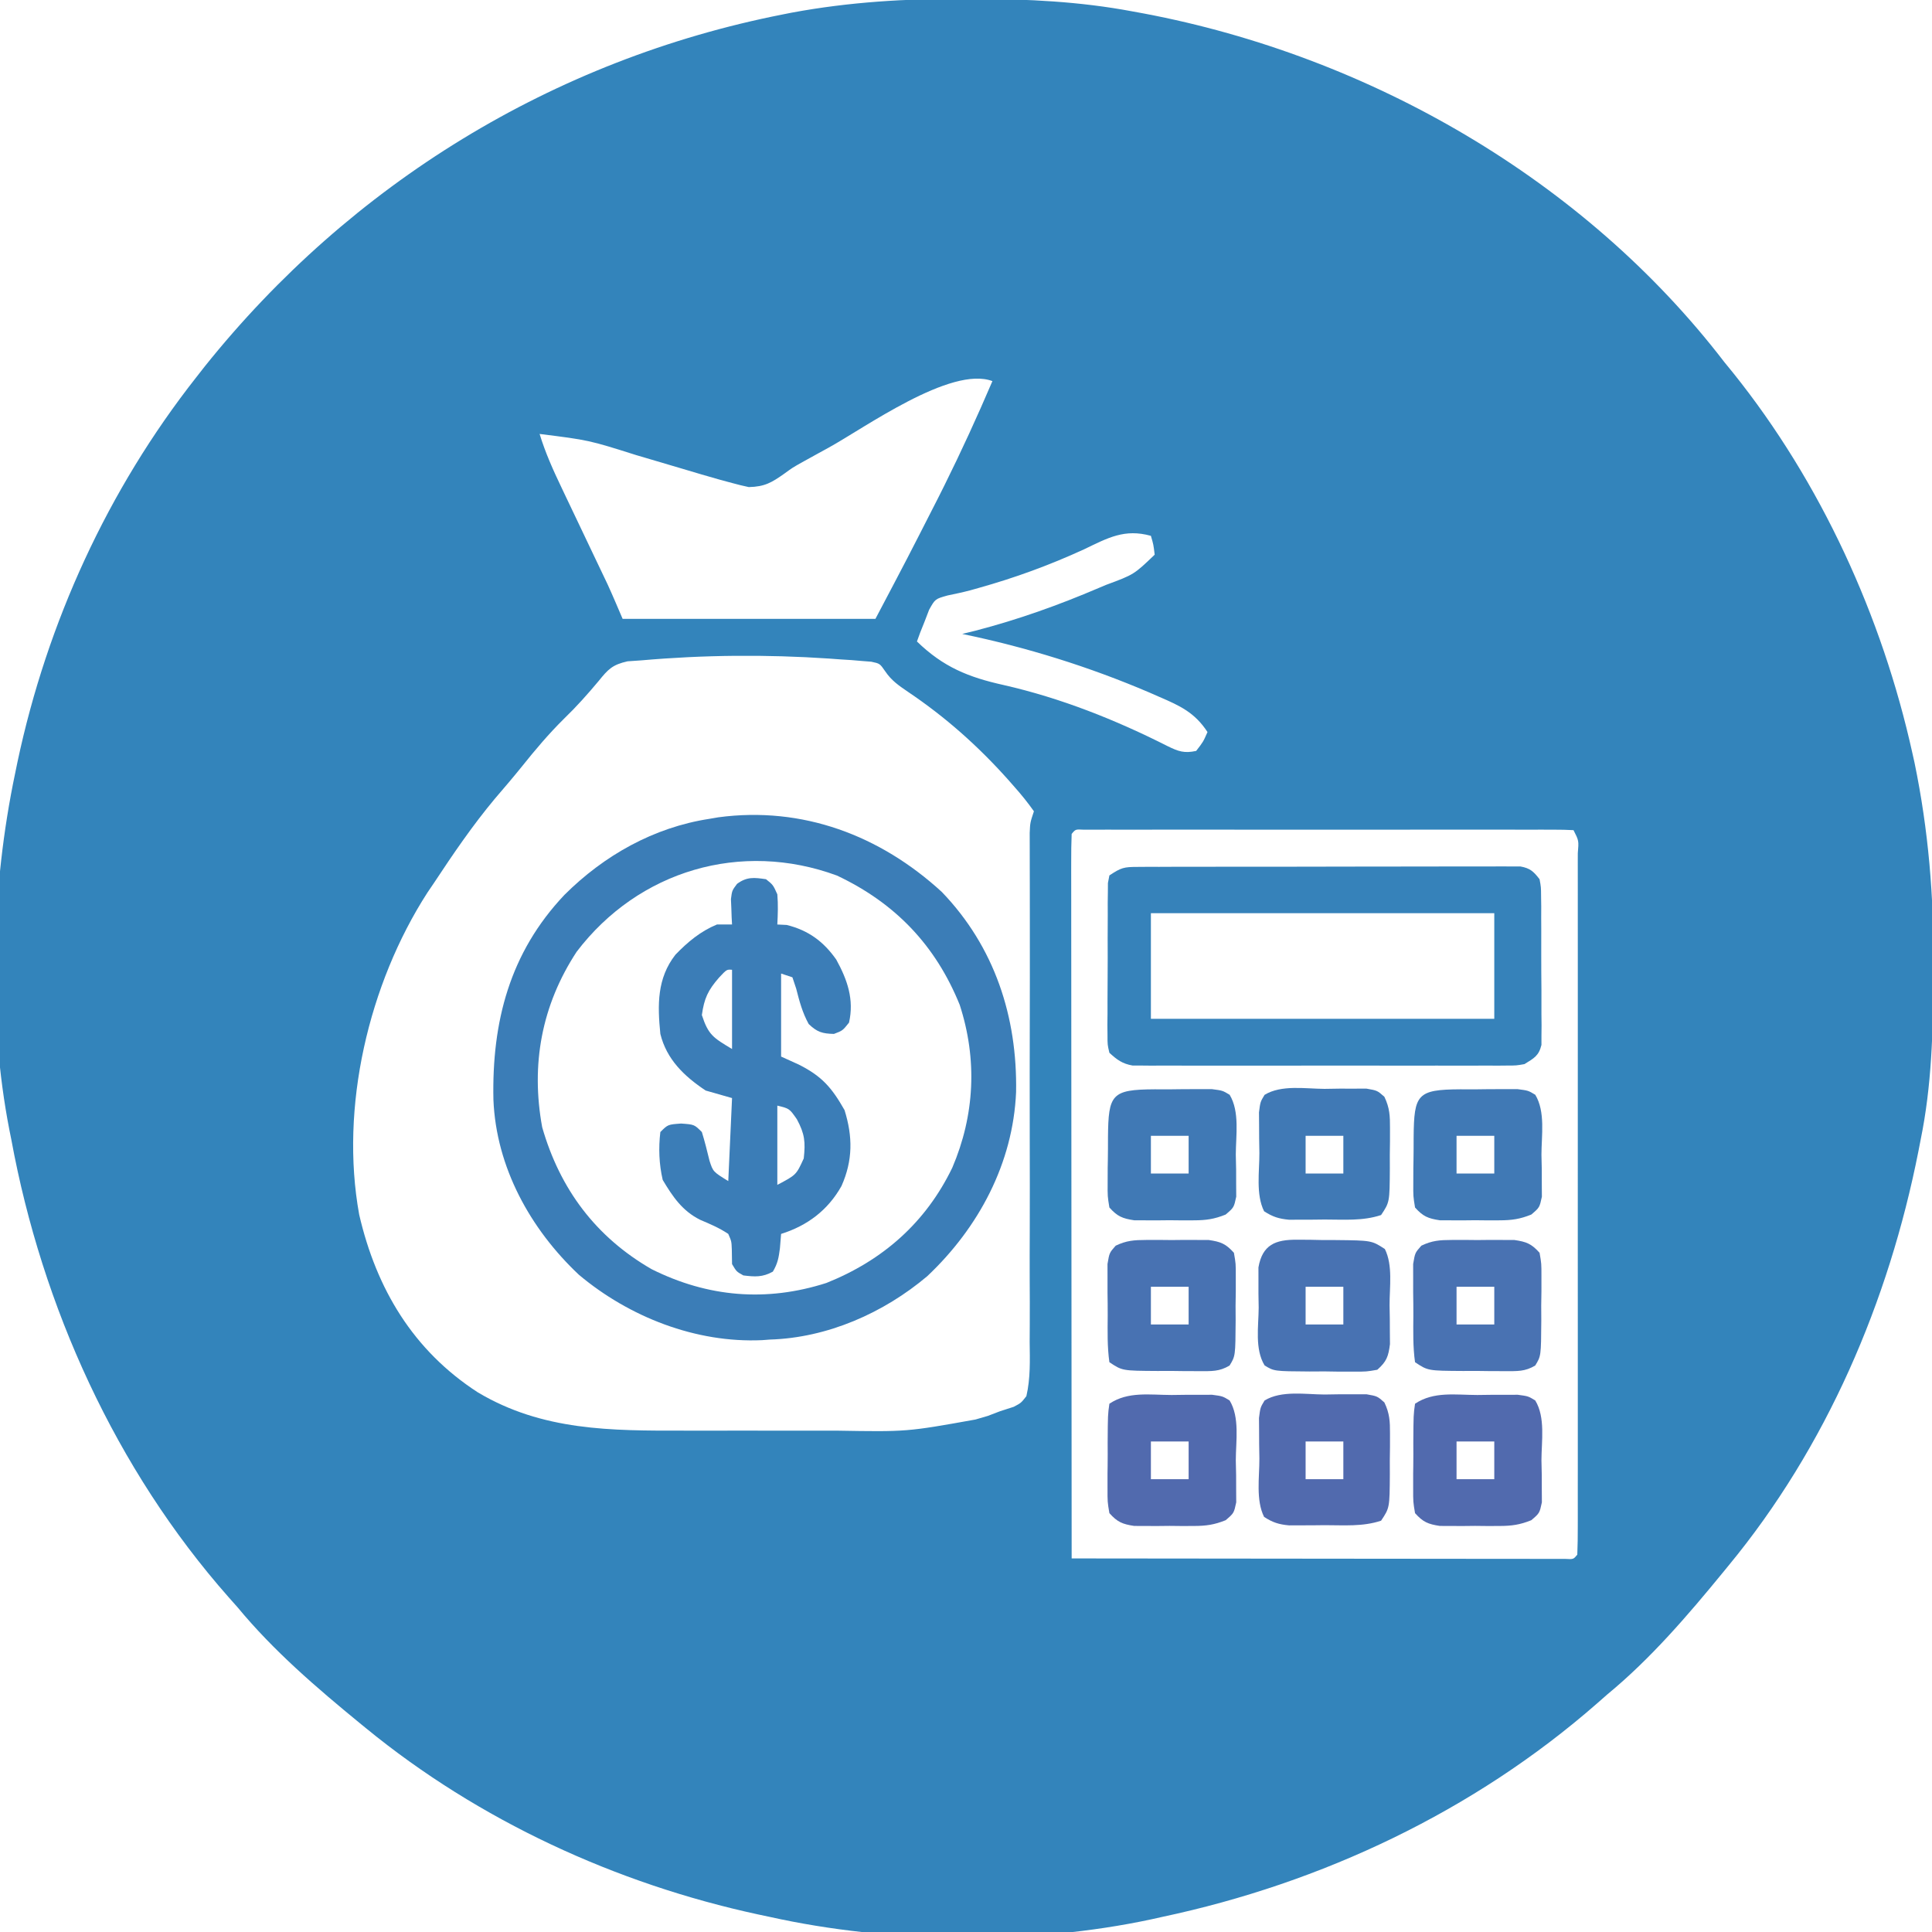
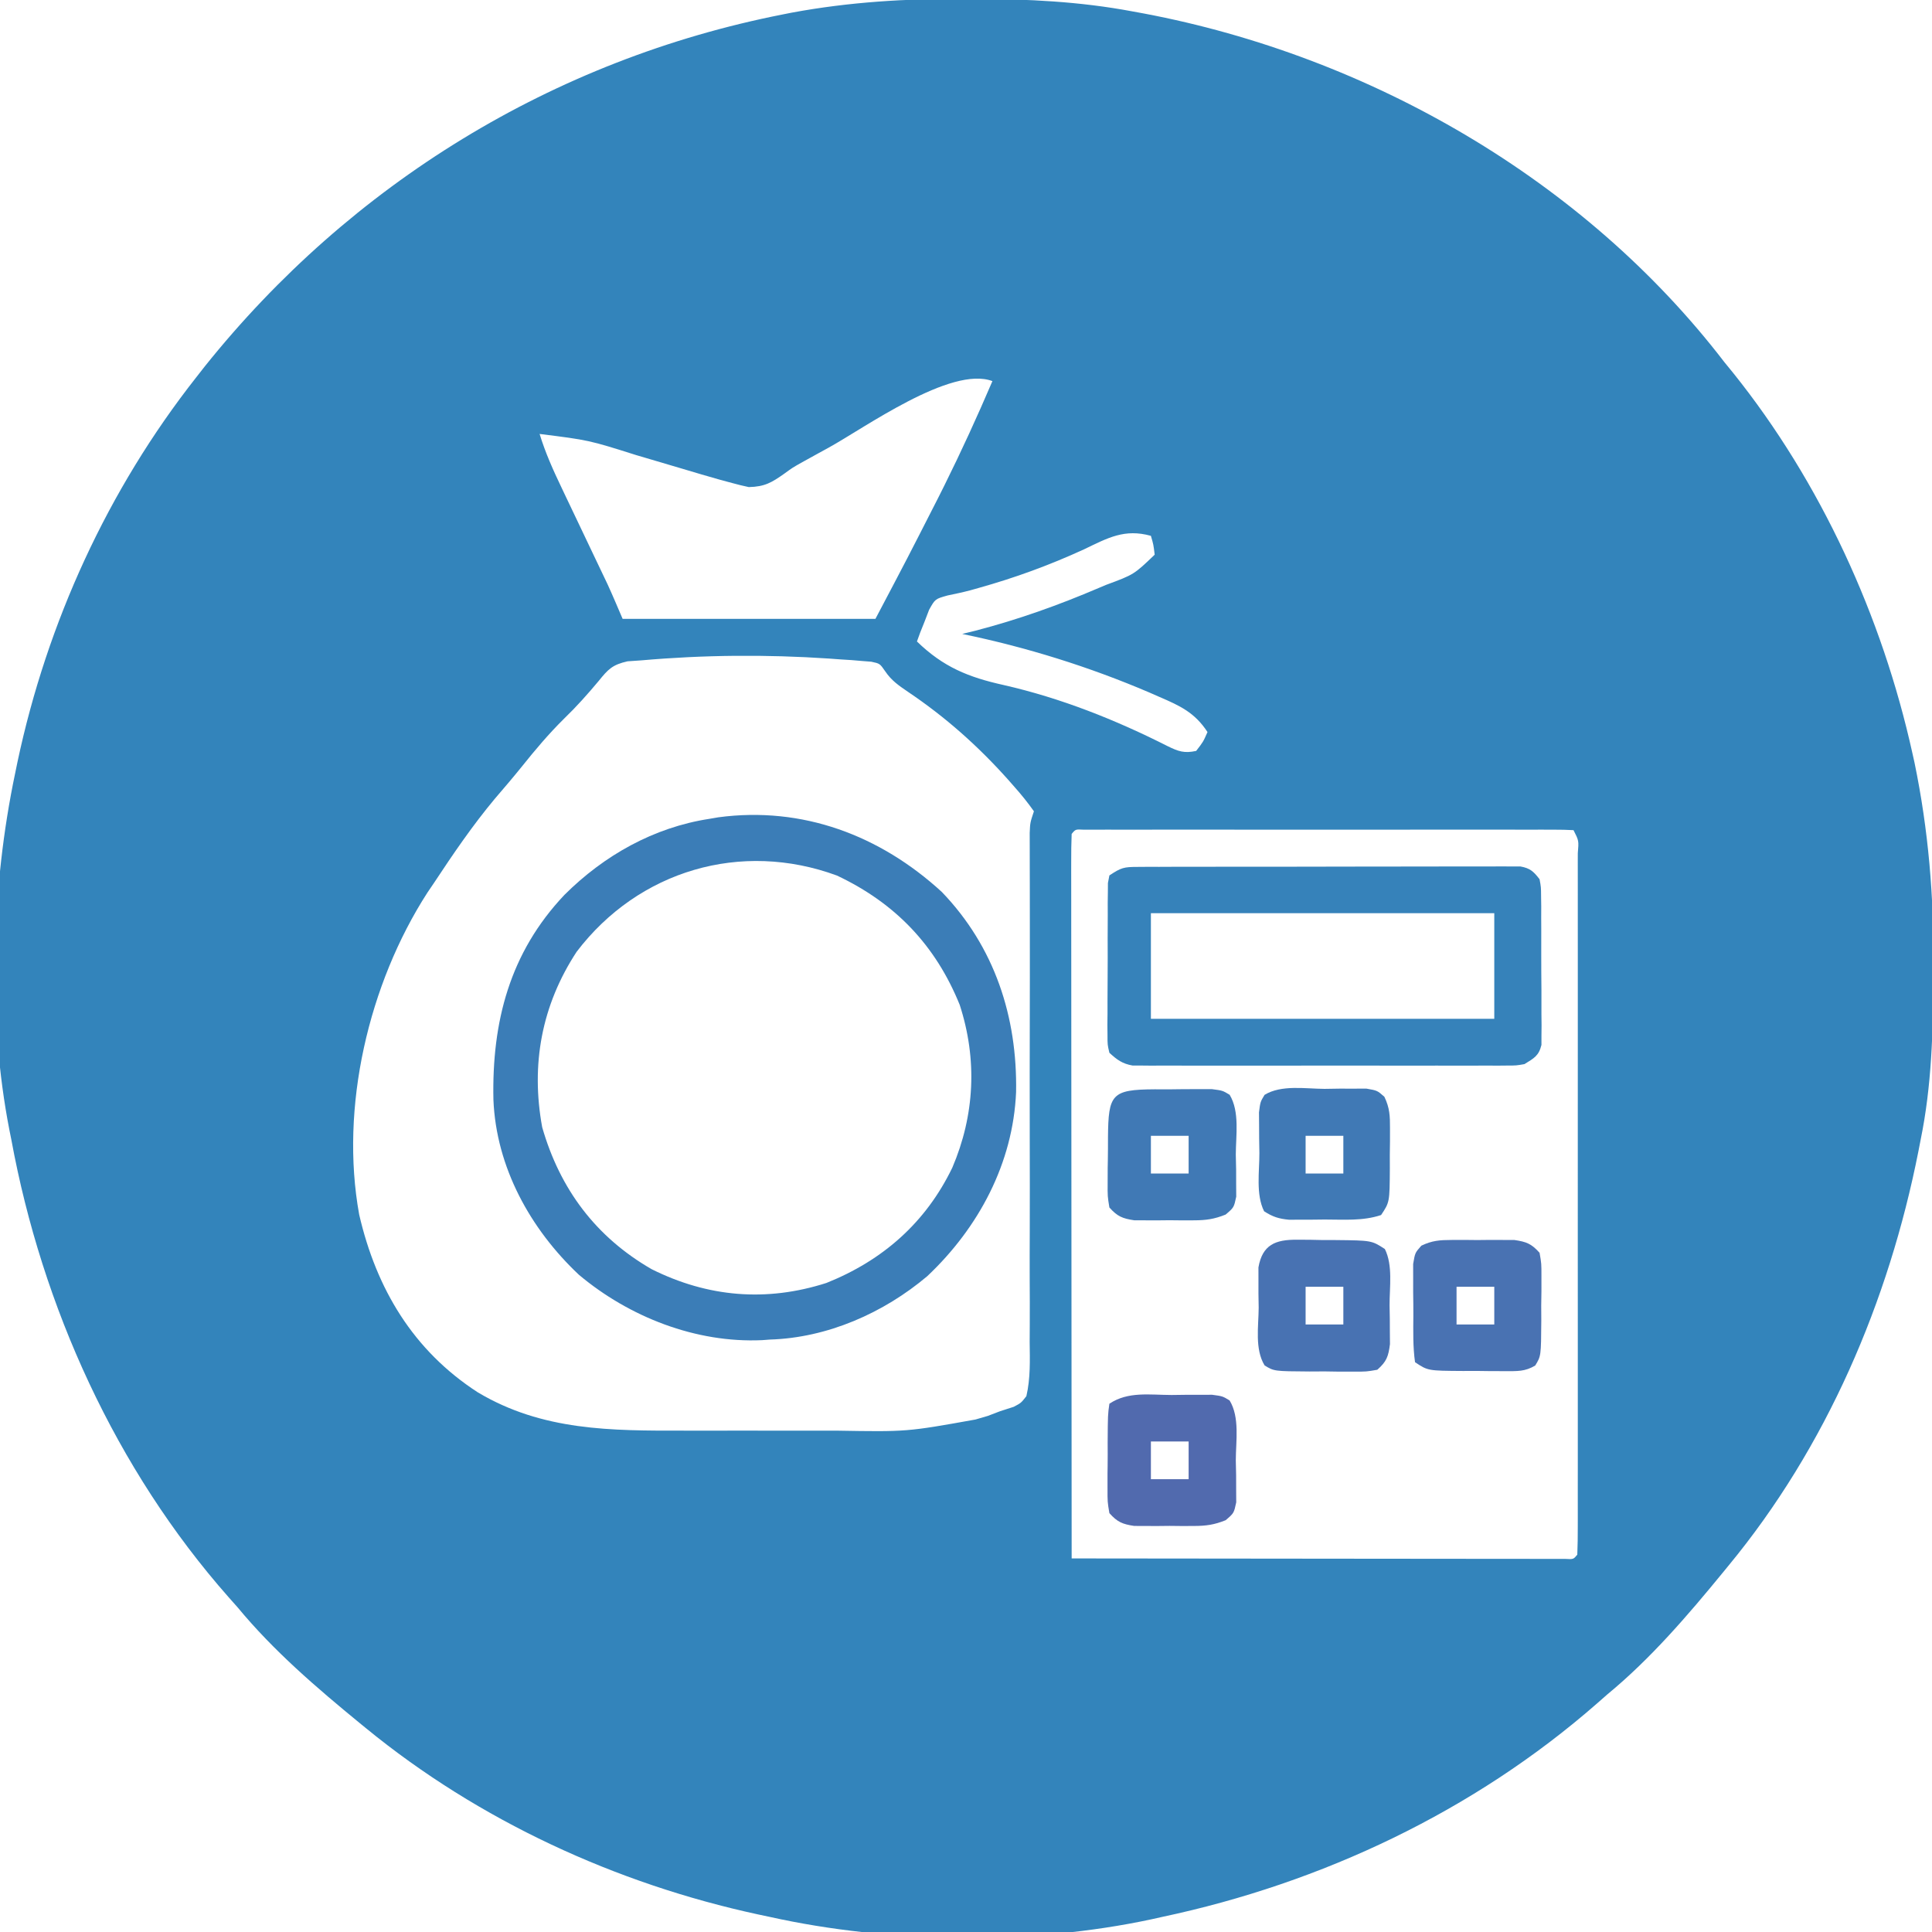
<svg xmlns="http://www.w3.org/2000/svg" width="512" height="512">
  <path d="M0 0 C0.872 0.002 1.745 0.004 2.644 0.007 C16.74 0.062 30.489 0.709 44.375 3.312 C45.428 3.506 46.482 3.699 47.567 3.898 C107.161 15.178 164.175 47.816 201.375 96.312 C202.134 97.243 202.894 98.174 203.676 99.133 C226.95 128.16 243.167 163.699 251.188 199.938 C251.37 200.757 251.553 201.577 251.741 202.421 C255.44 220.307 256.901 238.013 256.75 256.25 C256.743 257.759 256.743 257.759 256.736 259.298 C256.657 273.82 256.296 288.043 253.375 302.312 C253.182 303.309 252.988 304.306 252.789 305.333 C244.906 345.23 228.395 383.815 202.375 415.312 C201.95 415.832 201.526 416.351 201.088 416.886 C191.669 428.384 181.863 439.835 170.375 449.312 C169.458 450.117 168.542 450.921 167.598 451.75 C134.951 480.317 94.675 499.336 52.375 508.312 C51.423 508.524 50.471 508.736 49.491 508.954 C17.589 515.786 -19.815 515.389 -51.625 508.312 C-53.14 507.991 -53.14 507.991 -54.685 507.663 C-92.374 499.527 -128.735 482.779 -158.625 458.312 C-159.408 457.673 -159.408 457.673 -160.208 457.021 C-171.704 447.601 -183.14 437.793 -192.625 426.312 C-193.814 424.973 -193.814 424.973 -195.027 423.605 C-224.963 389.691 -244.47 346.627 -252.625 302.312 C-252.866 301.111 -252.866 301.111 -253.112 299.886 C-258.99 269.835 -257.9 235.187 -251.625 205.312 C-251.416 204.297 -251.207 203.282 -250.992 202.236 C-243.123 165.205 -227.053 130.083 -203.625 100.312 C-202.867 99.343 -202.109 98.374 -201.328 97.375 C-162.614 49.051 -108.971 16.094 -48.125 4.125 C-47.344 3.97 -46.562 3.815 -45.757 3.655 C-30.571 0.836 -15.42 -0.069 0 0 Z M-36.125 119 C-37.362 119.677 -37.362 119.677 -38.623 120.368 C-39.418 120.807 -40.213 121.246 -41.031 121.699 C-41.806 122.126 -42.581 122.554 -43.379 122.994 C-45.639 124.278 -45.639 124.278 -47.715 125.792 C-51.119 128.196 -52.935 129.297 -57.191 129.395 C-58.681 129.086 -60.158 128.715 -61.625 128.312 C-62.701 128.022 -63.777 127.731 -64.886 127.431 C-68.104 126.524 -71.308 125.583 -74.51 124.618 C-77.964 123.578 -81.425 122.561 -84.887 121.547 C-85.561 121.349 -86.236 121.152 -86.931 120.948 C-99.585 116.947 -99.585 116.947 -112.625 115.312 C-111.101 120.286 -109.058 124.851 -106.816 129.527 C-106.449 130.301 -106.082 131.075 -105.703 131.873 C-104.534 134.333 -103.361 136.792 -102.188 139.25 C-101.018 141.705 -99.85 144.16 -98.683 146.617 C-97.958 148.14 -97.233 149.663 -96.506 151.185 C-96.172 151.885 -95.838 152.586 -95.494 153.308 C-95.205 153.914 -94.916 154.52 -94.618 155.144 C-93.23 158.175 -91.938 161.249 -90.625 164.312 C-68.515 164.312 -46.405 164.312 -23.625 164.312 C-15.199 148.338 -15.199 148.338 -7 132.25 C-6.455 131.161 -5.91 130.072 -5.349 128.95 C-0.831 119.854 3.382 110.649 7.375 101.312 C-3.613 97.153 -26.595 113.783 -36.125 119 Z M31.688 145.875 C22.49 150.098 13.364 153.431 3.625 156.156 C2.906 156.358 2.187 156.56 1.446 156.768 C-0.521 157.285 -2.513 157.704 -4.504 158.117 C-7.801 159.04 -7.801 159.04 -9.402 161.914 C-9.785 162.912 -10.168 163.91 -10.562 164.938 C-11.164 166.442 -11.164 166.442 -11.777 167.977 C-12.057 168.747 -12.337 169.518 -12.625 170.312 C-5.632 177.091 1.016 179.785 10.351 181.852 C25.509 185.304 39.963 191.048 53.82 198.055 C56.678 199.462 58.247 199.989 61.375 199.312 C63.237 196.904 63.237 196.904 64.375 194.312 C61.016 189.157 57.088 187.351 51.625 185 C50.753 184.618 49.881 184.235 48.983 183.841 C32.993 176.997 16.401 171.829 -0.625 168.312 C0.566 168.019 1.757 167.725 2.984 167.422 C14.218 164.503 24.905 160.684 35.562 156.125 C36.186 155.861 36.81 155.598 37.453 155.326 C44.887 152.575 44.887 152.575 50.375 147.312 C50.063 144.666 50.063 144.666 49.375 142.312 C42.402 140.379 38.008 142.836 31.688 145.875 Z M-85.625 175.312 C-87.454 175.438 -87.454 175.438 -89.32 175.566 C-93.328 176.471 -94.451 177.649 -97 180.812 C-99.919 184.3 -102.849 187.594 -106.125 190.75 C-110.174 194.75 -113.765 199.001 -117.316 203.445 C-119.654 206.349 -122.073 209.17 -124.5 212 C-130.409 219.078 -135.547 226.626 -140.625 234.312 C-141.201 235.162 -141.777 236.011 -142.371 236.887 C-157.962 261.097 -165.596 293.788 -160.438 322.188 C-155.883 341.887 -146.114 358.218 -129 369.301 C-111.854 379.521 -93.694 379.476 -74.254 379.445 C-72.718 379.446 -71.182 379.447 -69.646 379.448 C-66.45 379.45 -63.254 379.448 -60.058 379.443 C-56.007 379.437 -51.955 379.44 -47.903 379.446 C-44.738 379.45 -41.573 379.449 -38.408 379.446 C-36.916 379.446 -35.424 379.446 -33.932 379.449 C-15.312 379.764 -15.312 379.764 2.875 376.5 C4.499 376.026 4.499 376.026 6.156 375.543 C7.218 375.137 8.281 374.731 9.375 374.312 C11.18 373.729 11.18 373.729 13.022 373.133 C14.965 372.114 14.965 372.114 16.375 370.312 C17.476 365.567 17.308 360.797 17.246 355.953 C17.252 354.46 17.261 352.966 17.273 351.473 C17.298 347.419 17.279 343.366 17.254 339.312 C17.234 335.072 17.255 330.833 17.272 326.592 C17.298 318.56 17.29 310.528 17.268 302.496 C17.238 290.702 17.262 278.907 17.283 267.113 C17.286 265.374 17.289 263.636 17.292 261.897 C17.294 260.624 17.294 260.624 17.297 259.325 C17.304 254.273 17.303 249.221 17.293 244.169 C17.288 241.03 17.285 237.891 17.284 234.752 C17.282 233.294 17.278 231.835 17.273 230.377 C17.265 228.391 17.264 226.404 17.264 224.417 C17.26 222.747 17.26 222.747 17.256 221.044 C17.375 218.312 17.375 218.312 18.375 215.312 C16.725 212.986 15.077 210.932 13.188 208.812 C12.64 208.19 12.093 207.567 11.529 206.925 C3.565 198.006 -5.078 190.334 -14.994 183.659 C-17.404 182.019 -19.386 180.668 -21.026 178.227 C-22.46 176.155 -22.46 176.155 -24.712 175.675 C-25.513 175.612 -26.315 175.549 -27.141 175.484 C-28.051 175.407 -28.96 175.329 -29.898 175.249 C-30.88 175.188 -31.863 175.126 -32.875 175.062 C-34.405 174.95 -34.405 174.95 -35.965 174.835 C-52.481 173.726 -69.133 173.86 -85.625 175.312 Z M28.375 221.312 C28.277 223.791 28.245 226.242 28.255 228.722 C28.254 229.507 28.253 230.292 28.252 231.1 C28.25 233.751 28.256 236.401 28.261 239.051 C28.262 240.943 28.262 242.835 28.261 244.726 C28.261 249.879 28.267 255.032 28.274 260.184 C28.28 265.563 28.28 270.941 28.282 276.32 C28.285 286.513 28.293 296.705 28.303 306.898 C28.314 318.499 28.32 330.1 28.325 341.7 C28.335 365.571 28.353 389.442 28.375 413.312 C45.699 413.336 63.023 413.353 80.346 413.364 C88.39 413.369 96.433 413.377 104.476 413.388 C111.484 413.398 118.492 413.404 125.5 413.407 C129.212 413.408 132.925 413.411 136.638 413.418 C140.776 413.426 144.914 413.426 149.052 413.426 C150.913 413.431 150.913 413.431 152.81 413.437 C154.491 413.435 154.491 413.435 156.206 413.433 C157.675 413.434 157.675 413.434 159.175 413.436 C161.351 413.559 161.351 413.559 162.375 412.312 C162.475 409.848 162.509 407.412 162.502 404.948 C162.504 404.168 162.505 403.388 162.507 402.584 C162.511 399.95 162.508 397.316 162.504 394.682 C162.506 392.801 162.508 390.921 162.51 389.041 C162.514 383.919 162.512 378.797 162.509 373.676 C162.507 368.328 162.509 362.981 162.511 357.633 C162.513 348.652 162.51 339.67 162.505 330.688 C162.5 320.288 162.502 309.888 162.507 299.487 C162.512 290.575 162.512 281.663 162.51 272.751 C162.508 267.421 162.508 262.09 162.511 256.76 C162.514 251.75 162.512 246.74 162.506 241.73 C162.505 239.886 162.505 238.041 162.508 236.197 C162.51 233.69 162.507 231.184 162.502 228.677 C162.504 227.938 162.506 227.198 162.509 226.436 C162.79 223.09 162.79 223.09 161.375 220.312 C159.669 220.214 157.959 220.186 156.25 220.186 C154.584 220.181 154.584 220.181 152.885 220.177 C151.041 220.18 151.041 220.18 149.16 220.183 C147.874 220.181 146.588 220.18 145.263 220.178 C141.726 220.173 138.189 220.175 134.652 220.178 C130.958 220.181 127.264 220.178 123.571 220.177 C117.366 220.175 111.162 220.177 104.958 220.182 C97.775 220.188 90.592 220.186 83.41 220.18 C77.253 220.176 71.097 220.175 64.941 220.178 C61.259 220.179 57.578 220.179 53.896 220.176 C49.794 220.173 45.692 220.178 41.59 220.183 C40.361 220.181 39.132 220.179 37.865 220.177 C36.755 220.18 35.644 220.183 34.5 220.186 C33.043 220.186 33.043 220.186 31.557 220.187 C29.397 220.069 29.397 220.069 28.375 221.312 Z " fill="#3384BB" transform="translate(255.625,-0.312)" />
  <path d="M0 0 C13.994 14.544 20.041 33.112 19.684 53.043 C18.879 71.91 9.753 88.98 -3.84 101.812 C-15.383 111.566 -30.321 118.172 -45.59 118.625 C-46.242 118.675 -46.894 118.726 -47.566 118.777 C-65.152 119.601 -82.87 112.633 -96.184 101.445 C-109.031 89.352 -118.102 72.969 -118.828 55.07 C-119.265 34.395 -114.501 16.087 -100.007 0.776 C-89.513 -9.686 -76.326 -17.116 -61.59 -19.375 C-60.809 -19.509 -60.028 -19.643 -59.223 -19.781 C-36.885 -22.769 -16.33 -14.976 0 0 Z M-96.77 15.848 C-106.068 30.035 -108.954 45.771 -105.902 62.363 C-101.2 78.725 -91.71 91.439 -76.906 99.969 C-61.999 107.414 -46.477 108.716 -30.59 103.625 C-15.626 97.643 -4.234 87.61 2.785 73.062 C8.732 59.15 9.447 44.378 4.742 29.914 C-1.656 14.115 -12.351 2.944 -27.789 -4.344 C-53.179 -13.693 -80.357 -5.715 -96.77 15.848 Z " fill="#3B7DB7" transform="translate(249.59,236.375)" />
  <path d="M0 0 C0.909 -0.007 1.817 -0.014 2.753 -0.021 C3.747 -0.019 4.742 -0.017 5.766 -0.014 C7.34 -0.022 7.34 -0.022 8.945 -0.029 C12.421 -0.043 15.896 -0.042 19.372 -0.04 C21.782 -0.044 24.192 -0.048 26.602 -0.053 C31.656 -0.061 36.709 -0.06 41.763 -0.055 C48.25 -0.049 54.737 -0.066 61.224 -0.089 C66.201 -0.104 71.179 -0.105 76.156 -0.102 C78.548 -0.102 80.94 -0.108 83.333 -0.118 C86.673 -0.13 90.012 -0.123 93.352 -0.112 C94.844 -0.123 94.844 -0.123 96.366 -0.135 C97.728 -0.124 97.728 -0.124 99.119 -0.114 C99.908 -0.114 100.698 -0.114 101.512 -0.114 C104.086 0.357 104.973 1.216 106.559 3.261 C106.947 5.348 106.947 5.348 106.963 7.776 C106.976 8.687 106.989 9.598 107.002 10.537 C106.999 11.518 106.996 12.5 106.993 13.511 C106.998 14.52 107.003 15.53 107.009 16.57 C107.015 18.705 107.014 20.84 107.005 22.976 C106.997 26.248 107.026 29.519 107.057 32.792 C107.059 34.865 107.058 36.938 107.055 39.011 C107.067 39.992 107.078 40.973 107.089 41.984 C107.075 43.351 107.075 43.351 107.061 44.745 C107.061 45.547 107.061 46.348 107.061 47.174 C106.361 50.085 105.066 50.707 102.559 52.261 C100.423 52.638 100.423 52.638 98.081 52.642 C97.189 52.65 96.298 52.659 95.379 52.667 C94.409 52.661 93.438 52.655 92.438 52.649 C91.41 52.654 90.382 52.659 89.323 52.665 C85.922 52.678 82.522 52.669 79.122 52.659 C76.761 52.661 74.399 52.664 72.038 52.668 C67.088 52.672 62.139 52.666 57.189 52.652 C50.84 52.635 44.492 52.645 38.143 52.663 C33.267 52.673 28.39 52.67 23.514 52.662 C21.173 52.66 18.832 52.663 16.491 52.67 C13.22 52.677 9.951 52.666 6.68 52.649 C5.71 52.655 4.739 52.661 3.739 52.667 C2.848 52.659 1.956 52.65 1.038 52.642 C-0.122 52.64 -0.122 52.64 -1.304 52.638 C-4.025 52.157 -5.422 51.116 -7.441 49.261 C-7.942 47.129 -7.942 47.129 -7.942 44.637 C-7.952 43.703 -7.961 42.769 -7.971 41.806 C-7.96 40.8 -7.948 39.794 -7.937 38.757 C-7.938 37.723 -7.94 36.688 -7.941 35.623 C-7.94 33.436 -7.928 31.25 -7.907 29.064 C-7.878 25.708 -7.887 22.353 -7.9 18.997 C-7.893 16.875 -7.885 14.754 -7.874 12.632 C-7.877 11.623 -7.88 10.615 -7.883 9.576 C-7.87 8.645 -7.858 7.714 -7.845 6.755 C-7.839 5.933 -7.834 5.112 -7.828 4.265 C-7.7 3.604 -7.572 2.942 -7.441 2.261 C-4.299 0.166 -3.579 0.009 0 0 Z M3.559 12.261 C3.559 21.501 3.559 30.741 3.559 40.261 C33.589 40.261 63.619 40.261 94.559 40.261 C94.559 31.021 94.559 21.781 94.559 12.261 C64.529 12.261 34.499 12.261 3.559 12.261 Z " fill="#3682BA" transform="translate(301.441,229.739)" />
-   <path d="M0 0 C1.875 1.5 1.875 1.5 3 4 C3.234 6.721 3.137 9.259 3 12 C3.825 12.041 4.65 12.082 5.5 12.125 C11.217 13.554 15.222 16.473 18.621 21.305 C21.564 26.658 23.391 31.884 22 38 C20.312 40.125 20.312 40.125 18 41 C14.922 40.925 13.537 40.518 11.312 38.375 C9.643 35.353 8.85 32.338 8 29 C7.505 27.515 7.505 27.515 7 26 C6.01 25.67 5.02 25.34 4 25 C4 32.26 4 39.52 4 47 C6.32 48.052 6.32 48.052 8.688 49.125 C14.804 52.2 17.416 55.214 20.812 61.188 C23.005 68.225 23.028 74.519 20 81.312 C16.437 87.679 10.966 91.823 4 94 C3.897 95.258 3.794 96.516 3.688 97.812 C3.359 100.318 3.112 101.811 1.812 104 C-0.921 105.508 -2.939 105.383 -6 105 C-7.812 104 -7.812 104 -9 102 C-9.021 100.721 -9.041 99.442 -9.062 98.125 C-9.144 95.963 -9.144 95.963 -10 94 C-12.371 92.412 -14.793 91.393 -17.418 90.277 C-22.151 87.936 -24.734 84.13 -27.375 79.688 C-28.345 75.518 -28.512 71.253 -28 67 C-26 65 -26 65 -22.5 64.75 C-19 65 -19 65 -17 67 C-16.217 69.509 -15.601 72.037 -14.977 74.59 C-14.034 77.512 -14.034 77.512 -10 80 C-9.67 72.74 -9.34 65.48 -9 58 C-11.31 57.34 -13.62 56.68 -16 56 C-21.683 52.208 -26.339 47.755 -28 41 C-28.766 33.341 -28.903 26.275 -24 20 C-20.754 16.634 -17.353 13.792 -13 12 C-11.68 12 -10.36 12 -9 12 C-9.052 11.078 -9.052 11.078 -9.105 10.137 C-9.133 9.328 -9.16 8.52 -9.188 7.688 C-9.24 6.487 -9.24 6.487 -9.293 5.262 C-9 3 -9 3 -7.676 1.234 C-5.062 -0.691 -3.141 -0.458 0 0 Z M-12.438 26.062 C-15.383 29.439 -16.379 31.573 -17 36 C-15.274 41.279 -13.983 42.01 -9 45 C-9 38.07 -9 31.14 -9 24 C-10.405 23.892 -10.405 23.892 -12.438 26.062 Z M3 60 C3 66.93 3 73.86 3 81 C8.009 78.365 8.009 78.365 10 74 C10.482 69.658 10.271 67.505 8.188 63.625 C6.203 60.775 6.203 60.775 3 60 Z " fill="#3B7DB7" transform="translate(203,233)" />
  <path d="M0 0 C1.097 0.004 2.194 0.008 3.324 0.012 C4.465 0.036 5.606 0.061 6.781 0.086 C7.922 0.087 9.063 0.089 10.238 0.09 C19.775 0.191 19.775 0.191 23.281 2.461 C25.446 6.79 24.511 12.581 24.531 17.336 C24.552 18.533 24.573 19.731 24.594 20.965 C24.601 22.692 24.601 22.692 24.609 24.453 C24.623 26.036 24.623 26.036 24.638 27.652 C24.222 30.927 23.759 32.272 21.281 34.461 C18.418 34.963 18.418 34.963 14.969 34.957 C13.729 34.958 12.489 34.958 11.211 34.959 C9.914 34.939 8.617 34.919 7.281 34.898 C5.984 34.906 4.688 34.913 3.352 34.92 C-6.076 34.856 -6.076 34.856 -8.586 33.312 C-11.233 28.985 -10.184 22.933 -10.156 18.023 C-10.176 16.783 -10.196 15.542 -10.217 14.264 C-10.216 13.072 -10.216 11.88 -10.215 10.652 C-10.217 9.561 -10.219 8.47 -10.22 7.346 C-9.173 1.32 -5.708 -0.047 0 0 Z M2.281 12.461 C2.281 15.761 2.281 19.061 2.281 22.461 C5.581 22.461 8.881 22.461 12.281 22.461 C12.281 19.161 12.281 15.861 12.281 12.461 C8.981 12.461 5.681 12.461 2.281 12.461 Z " fill="#4872B2" transform="translate(343.719,328.539)" />
-   <path d="M0 0 C1.297 -0.02 2.594 -0.04 3.93 -0.061 C5.17 -0.06 6.41 -0.059 7.688 -0.059 C9.395 -0.061 9.395 -0.061 11.137 -0.064 C14 0.438 14 0.438 15.872 2.095 C17.286 5.03 17.373 7.155 17.363 10.41 C17.363 11.557 17.362 12.703 17.361 13.885 C17.345 15.078 17.329 16.271 17.312 17.5 C17.316 18.697 17.319 19.894 17.322 21.127 C17.267 30.037 17.267 30.037 15 33.438 C10.141 35.057 5.151 34.622 0.062 34.625 C-1.035 34.637 -2.133 34.649 -3.264 34.662 C-4.848 34.665 -4.848 34.665 -6.465 34.668 C-7.43 34.672 -8.396 34.676 -9.39 34.68 C-12.106 34.428 -13.721 33.912 -16 32.438 C-18.229 27.98 -17.23 21.895 -17.25 17 C-17.271 15.746 -17.291 14.493 -17.312 13.201 C-17.318 12.002 -17.323 10.802 -17.328 9.566 C-17.337 8.464 -17.347 7.361 -17.356 6.225 C-17 3.438 -17 3.438 -15.874 1.582 C-11.414 -1.141 -5.057 -0.028 0 0 Z M-5 12.438 C-5 15.738 -5 19.038 -5 22.438 C-1.7 22.438 1.6 22.438 5 22.438 C5 19.137 5 15.838 5 12.438 C1.7 12.438 -1.6 12.438 -5 12.438 Z " fill="#516AAE" transform="translate(351,369.562)" />
  <path d="M0 0 C1.297 -0.02 2.594 -0.04 3.93 -0.061 C5.17 -0.06 6.41 -0.059 7.688 -0.059 C9.395 -0.061 9.395 -0.061 11.137 -0.064 C14 0.438 14 0.438 15.872 2.095 C17.286 5.03 17.373 7.155 17.363 10.41 C17.363 11.557 17.362 12.703 17.361 13.885 C17.345 15.078 17.329 16.271 17.312 17.5 C17.316 18.697 17.319 19.894 17.322 21.127 C17.267 30.037 17.267 30.037 15 33.438 C10.141 35.057 5.151 34.622 0.062 34.625 C-1.035 34.637 -2.133 34.649 -3.264 34.662 C-4.848 34.665 -4.848 34.665 -6.465 34.668 C-7.43 34.672 -8.396 34.676 -9.39 34.68 C-12.106 34.428 -13.721 33.912 -16 32.438 C-18.229 27.98 -17.23 21.895 -17.25 17 C-17.271 15.746 -17.291 14.493 -17.312 13.201 C-17.318 12.002 -17.323 10.802 -17.328 9.566 C-17.337 8.464 -17.347 7.361 -17.356 6.225 C-17 3.438 -17 3.438 -15.874 1.582 C-11.414 -1.141 -5.057 -0.028 0 0 Z M-5 12.438 C-5 15.738 -5 19.038 -5 22.438 C-1.7 22.438 1.6 22.438 5 22.438 C5 19.137 5 15.838 5 12.438 C1.7 12.438 -1.6 12.438 -5 12.438 Z " fill="#4079B5" transform="translate(351,288.562)" />
  <path d="M0 0 C1.097 -0.004 2.194 -0.008 3.324 -0.012 C4.465 -0 5.606 0.011 6.781 0.023 C8.492 0.006 8.492 0.006 10.238 -0.012 C11.335 -0.008 12.432 -0.004 13.562 0 C14.563 0.003 15.564 0.007 16.596 0.01 C19.782 0.471 21.129 0.994 23.281 3.398 C23.783 6.262 23.783 6.262 23.777 9.711 C23.778 10.951 23.779 12.191 23.779 13.469 C23.759 14.766 23.739 16.062 23.719 17.398 C23.726 18.695 23.733 19.992 23.74 21.328 C23.677 30.753 23.677 30.753 22.135 33.27 C19.446 34.907 17.32 34.77 14.188 34.762 C12.993 34.761 11.798 34.76 10.566 34.76 C9.317 34.744 8.068 34.728 6.781 34.711 C5.532 34.714 4.283 34.717 2.996 34.721 C-6.318 34.665 -6.318 34.665 -9.719 32.398 C-10.303 28.29 -10.191 24.169 -10.165 20.022 C-10.156 17.971 -10.185 15.924 -10.217 13.873 C-10.216 12.583 -10.216 11.294 -10.215 9.965 C-10.217 8.778 -10.219 7.592 -10.22 6.369 C-9.719 3.398 -9.719 3.398 -8.045 1.513 C-5.196 0.148 -3.157 0.011 0 0 Z M1.281 12.398 C1.281 15.698 1.281 18.998 1.281 22.398 C4.581 22.398 7.881 22.398 11.281 22.398 C11.281 19.098 11.281 15.798 11.281 12.398 C7.981 12.398 4.681 12.398 1.281 12.398 Z " fill="#4972B2" transform="translate(384.719,328.602)" />
-   <path d="M0 0 C1.097 -0.004 2.194 -0.008 3.324 -0.012 C4.465 -0 5.606 0.011 6.781 0.023 C8.492 0.006 8.492 0.006 10.238 -0.012 C11.335 -0.008 12.432 -0.004 13.562 0 C14.563 0.003 15.564 0.007 16.596 0.01 C19.782 0.471 21.129 0.994 23.281 3.398 C23.783 6.262 23.783 6.262 23.777 9.711 C23.778 10.951 23.779 12.191 23.779 13.469 C23.759 14.766 23.739 16.062 23.719 17.398 C23.726 18.695 23.733 19.992 23.74 21.328 C23.677 30.753 23.677 30.753 22.135 33.27 C19.446 34.907 17.32 34.77 14.188 34.762 C12.993 34.761 11.798 34.76 10.566 34.76 C9.317 34.744 8.068 34.728 6.781 34.711 C5.532 34.714 4.283 34.717 2.996 34.721 C-6.318 34.665 -6.318 34.665 -9.719 32.398 C-10.303 28.29 -10.191 24.169 -10.165 20.022 C-10.156 17.971 -10.185 15.924 -10.217 13.873 C-10.216 12.583 -10.216 11.294 -10.215 9.965 C-10.217 8.778 -10.219 7.592 -10.22 6.369 C-9.719 3.398 -9.719 3.398 -8.045 1.513 C-5.196 0.148 -3.157 0.011 0 0 Z M1.281 12.398 C1.281 15.698 1.281 18.998 1.281 22.398 C4.581 22.398 7.881 22.398 11.281 22.398 C11.281 19.098 11.281 15.798 11.281 12.398 C7.981 12.398 4.681 12.398 1.281 12.398 Z " fill="#4872B2" transform="translate(303.719,328.602)" />
-   <path d="M0 0 C1.305 0.003 2.61 0.006 3.955 0.01 C5.256 -0.006 6.558 -0.022 7.898 -0.039 C9.765 -0.04 9.765 -0.04 11.67 -0.041 C12.815 -0.044 13.959 -0.047 15.138 -0.05 C18.018 0.322 18.018 0.322 19.885 1.45 C22.595 5.929 21.528 12.254 21.518 17.322 C21.546 18.619 21.574 19.916 21.604 21.252 C21.607 23.112 21.607 23.112 21.611 25.01 C21.618 26.148 21.626 27.286 21.633 28.459 C21.018 31.322 21.018 31.322 18.83 33.192 C15.81 34.406 13.665 34.709 10.42 34.721 C9.371 34.725 8.323 34.728 7.242 34.732 C6.157 34.721 5.073 34.709 3.955 34.697 C2.322 34.715 2.322 34.715 0.656 34.732 C-0.391 34.729 -1.438 34.725 -2.518 34.721 C-3.47 34.717 -4.423 34.714 -5.405 34.71 C-8.536 34.239 -9.864 33.69 -11.982 31.322 C-12.468 28.351 -12.468 28.351 -12.443 24.756 C-12.439 23.466 -12.436 22.176 -12.432 20.848 C-12.419 20.177 -12.407 19.507 -12.394 18.816 C-12.357 16.763 -12.353 14.713 -12.354 12.66 C-12.251 1.302 -11.395 0.065 0 0 Z M-0.982 12.322 C-0.982 15.622 -0.982 18.922 -0.982 22.322 C2.318 22.322 5.618 22.322 9.018 22.322 C9.018 19.022 9.018 15.722 9.018 12.322 C5.718 12.322 2.418 12.322 -0.982 12.322 Z " fill="#4079B5" transform="translate(386.982,288.678)" />
  <path d="M0 0 C1.305 0.003 2.61 0.006 3.955 0.01 C5.256 -0.006 6.558 -0.022 7.898 -0.039 C9.765 -0.04 9.765 -0.04 11.67 -0.041 C12.815 -0.044 13.959 -0.047 15.138 -0.05 C18.018 0.322 18.018 0.322 19.885 1.45 C22.595 5.929 21.528 12.254 21.518 17.322 C21.546 18.619 21.574 19.916 21.604 21.252 C21.607 23.112 21.607 23.112 21.611 25.01 C21.618 26.148 21.626 27.286 21.633 28.459 C21.018 31.322 21.018 31.322 18.83 33.192 C15.81 34.406 13.665 34.709 10.42 34.721 C9.371 34.725 8.323 34.728 7.242 34.732 C6.157 34.721 5.073 34.709 3.955 34.697 C2.322 34.715 2.322 34.715 0.656 34.732 C-0.391 34.729 -1.438 34.725 -2.518 34.721 C-3.47 34.717 -4.423 34.714 -5.405 34.71 C-8.536 34.239 -9.864 33.69 -11.982 31.322 C-12.468 28.351 -12.468 28.351 -12.443 24.756 C-12.439 23.466 -12.436 22.176 -12.432 20.848 C-12.419 20.177 -12.407 19.507 -12.394 18.816 C-12.357 16.763 -12.353 14.713 -12.354 12.66 C-12.251 1.302 -11.395 0.065 0 0 Z M-0.982 12.322 C-0.982 15.622 -0.982 18.922 -0.982 22.322 C2.318 22.322 5.618 22.322 9.018 22.322 C9.018 19.022 9.018 15.722 9.018 12.322 C5.718 12.322 2.418 12.322 -0.982 12.322 Z " fill="#4079B5" transform="translate(305.982,288.678)" />
-   <path d="M0 0 C1.874 -0.024 1.874 -0.024 3.785 -0.049 C4.98 -0.049 6.175 -0.05 7.406 -0.051 C8.503 -0.054 9.599 -0.057 10.729 -0.06 C13.5 0.312 13.5 0.312 15.352 1.441 C18.089 5.902 17.01 12.248 17 17.312 C17.028 18.609 17.057 19.906 17.086 21.242 C17.09 23.102 17.09 23.102 17.094 25 C17.101 26.138 17.108 27.276 17.115 28.449 C16.5 31.312 16.5 31.312 14.313 33.182 C11.292 34.396 9.147 34.699 5.902 34.711 C4.854 34.715 3.805 34.719 2.725 34.723 C1.64 34.711 0.555 34.699 -0.562 34.688 C-2.195 34.705 -2.195 34.705 -3.861 34.723 C-4.909 34.719 -5.956 34.715 -7.035 34.711 C-7.988 34.708 -8.941 34.704 -9.922 34.701 C-13.054 34.229 -14.38 33.679 -16.5 31.312 C-17.002 28.342 -17.002 28.342 -16.996 24.746 C-16.997 23.456 -16.997 22.167 -16.998 20.838 C-16.988 20.167 -16.977 19.497 -16.967 18.806 C-16.938 16.753 -16.946 14.703 -16.959 12.65 C-16.911 5.2 -16.911 5.2 -16.5 2.312 C-11.53 -1.001 -5.838 -0.015 0 0 Z M-5.5 12.312 C-5.5 15.613 -5.5 18.913 -5.5 22.312 C-2.2 22.312 1.1 22.312 4.5 22.312 C4.5 19.012 4.5 15.713 4.5 12.312 C1.2 12.312 -2.1 12.312 -5.5 12.312 Z " fill="#516AAE" transform="translate(391.5,369.688)" />
  <path d="M0 0 C1.874 -0.024 1.874 -0.024 3.785 -0.049 C4.98 -0.049 6.175 -0.05 7.406 -0.051 C8.503 -0.054 9.599 -0.057 10.729 -0.06 C13.5 0.312 13.5 0.312 15.352 1.441 C18.089 5.902 17.01 12.248 17 17.312 C17.028 18.609 17.057 19.906 17.086 21.242 C17.09 23.102 17.09 23.102 17.094 25 C17.101 26.138 17.108 27.276 17.115 28.449 C16.5 31.312 16.5 31.312 14.313 33.182 C11.292 34.396 9.147 34.699 5.902 34.711 C4.854 34.715 3.805 34.719 2.725 34.723 C1.64 34.711 0.555 34.699 -0.562 34.688 C-2.195 34.705 -2.195 34.705 -3.861 34.723 C-4.909 34.719 -5.956 34.715 -7.035 34.711 C-7.988 34.708 -8.941 34.704 -9.922 34.701 C-13.054 34.229 -14.38 33.679 -16.5 31.312 C-17.002 28.342 -17.002 28.342 -16.996 24.746 C-16.997 23.456 -16.997 22.167 -16.998 20.838 C-16.988 20.167 -16.977 19.497 -16.967 18.806 C-16.938 16.753 -16.946 14.703 -16.959 12.65 C-16.911 5.2 -16.911 5.2 -16.5 2.312 C-11.53 -1.001 -5.838 -0.015 0 0 Z M-5.5 12.312 C-5.5 15.613 -5.5 18.913 -5.5 22.312 C-2.2 22.312 1.1 22.312 4.5 22.312 C4.5 19.012 4.5 15.713 4.5 12.312 C1.2 12.312 -2.1 12.312 -5.5 12.312 Z " fill="#516AAE" transform="translate(310.5,369.688)" />
</svg>